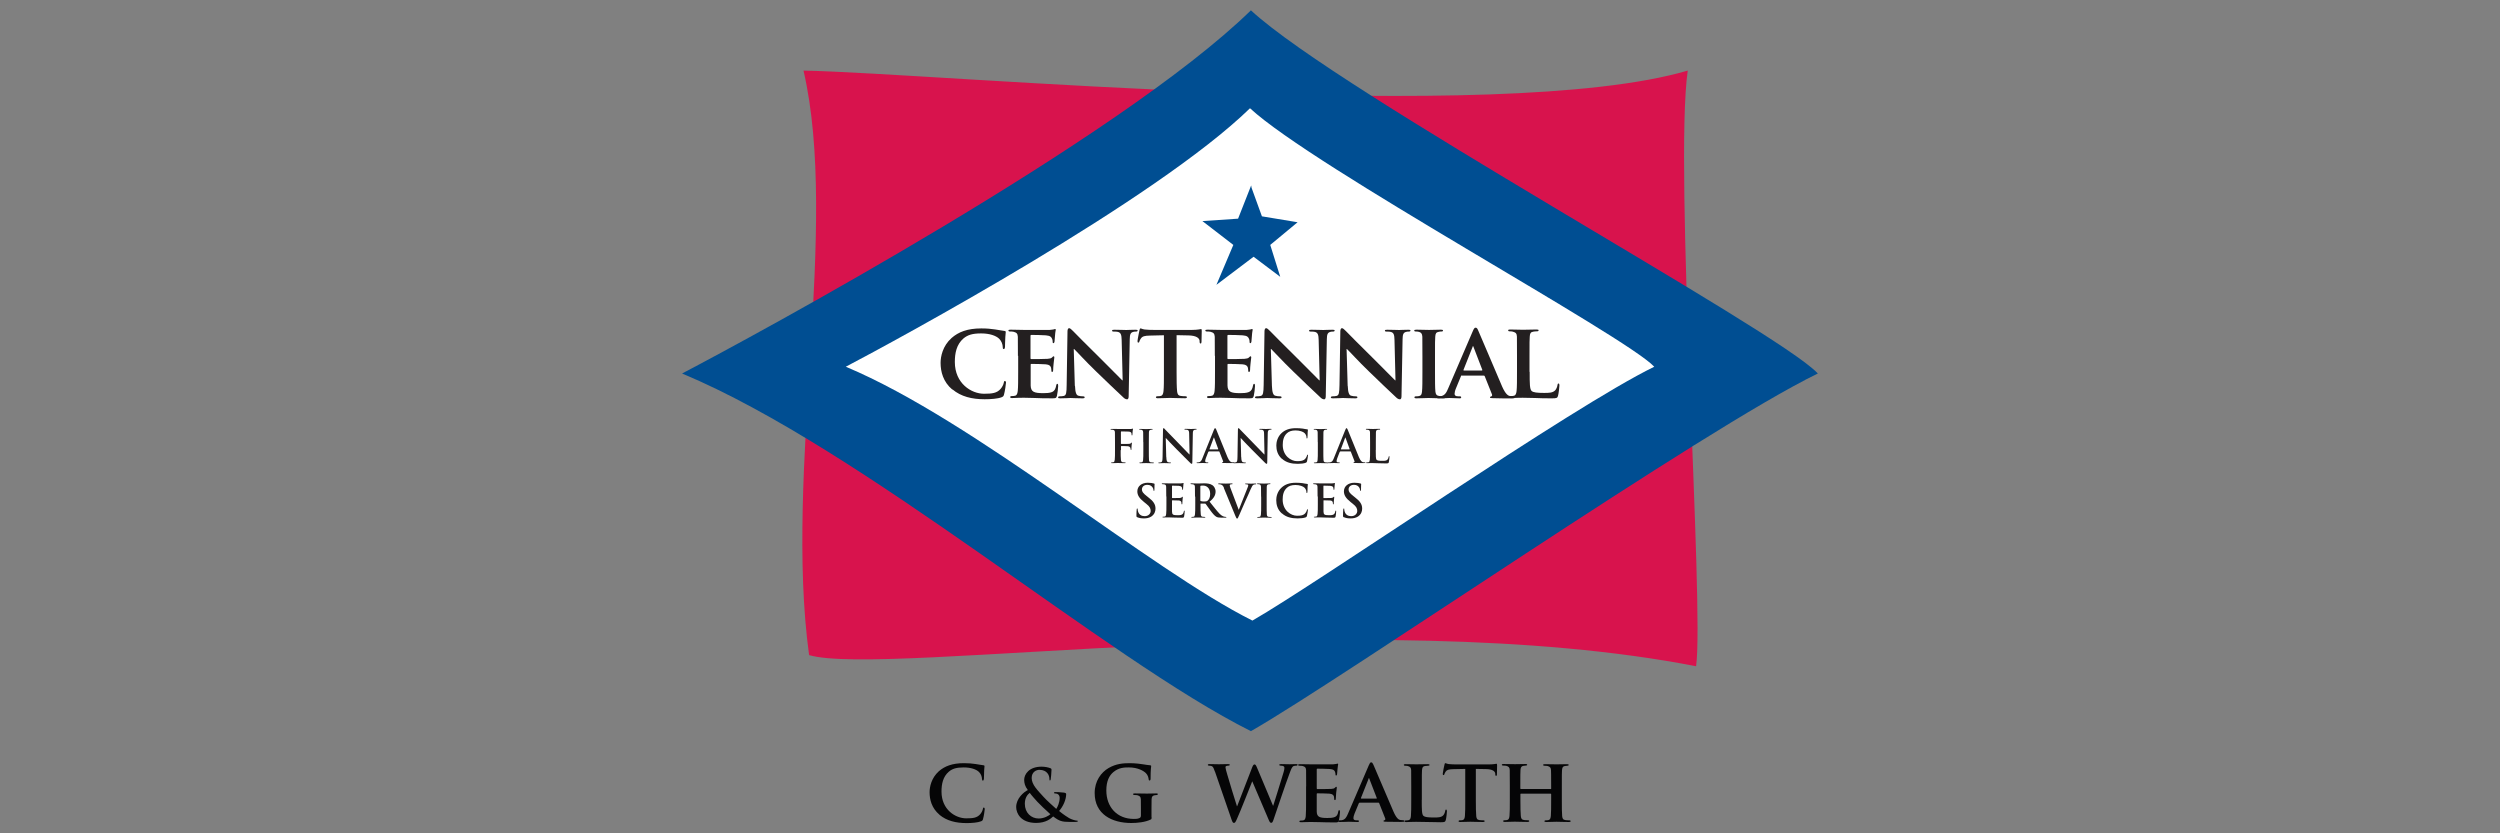
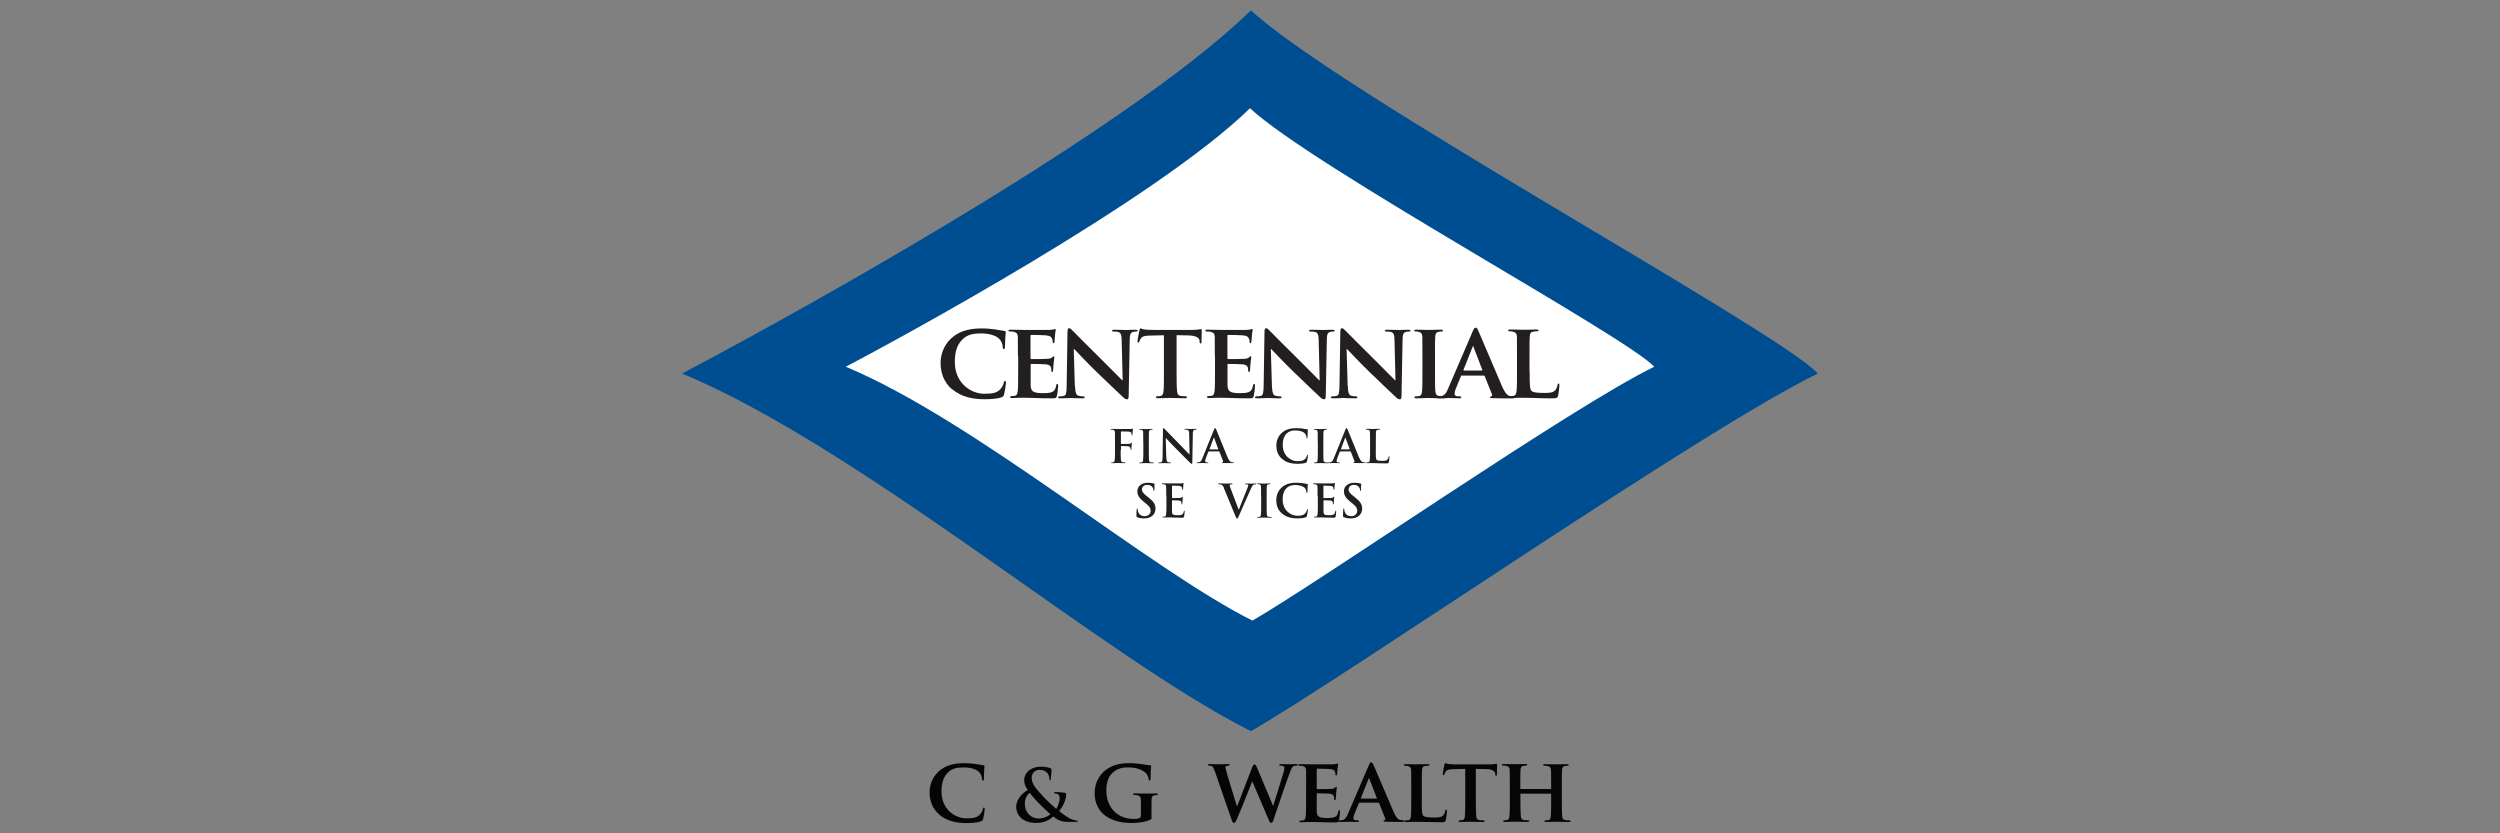
<svg xmlns="http://www.w3.org/2000/svg" id="Layer_1" viewBox="0 0 300 100">
  <rect x="0" y="0" width="300" height="100" fill="#808080" stroke="none" />
  <defs>
    <style>
      .cls-1 {
        fill: #004e92;
      }

      .cls-2 {
        fill: #231f20;
      }

      .cls-3 {
        fill: #d8134d;
      }

      .cls-4 {
        fill: #050506;
      }

      .cls-5 {
        fill: #fff;
      }
    </style>
  </defs>
-   <path class="cls-3" d="M96.43,8.47c16.37.33,83.39,6.68,106.1,0-1.67,11.69,2,64.46,1,71.48-39.18-7.64-97.42,1.34-106.44-1.34-3.01-22.05,3.67-51.43-.67-70.14Z" />
  <path class="cls-1" d="M81.85,44.82c8.32-4.36,52.42-28.13,68.26-43.58,10.7,9.9,63.28,38.43,68.03,43.58-13.87,6.74-56.94,36.58-68.03,42.92-17.43-8.72-46.47-33.81-68.26-42.92Z" />
  <path class="cls-5" d="M101.49,44.01c5.92-3.1,37.23-20.02,48.51-31.02,7.61,7.05,45.12,27.36,48.51,31.02-9.87,4.79-40.33,25.94-48.22,30.46-12.41-6.2-33.28-23.97-48.79-30.46Z" />
  <g>
    <path class="cls-2" d="M114.28,46.75c-1.11-.93-1.41-2.16-1.41-3.21,0-.74.24-2.02,1.32-2.98.82-.72,1.89-1.15,3.57-1.15.7,0,1.12.05,1.64.12.42.06.79.14,1.12.18.13.01.17.06.17.13,0,.09-.03.22-.05.6-.03.36-.03.96-.04,1.18-.01.15-.05.27-.15.27-.09,0-.12-.09-.12-.23-.01-.35-.15-.73-.43-1.01-.38-.37-1.14-.64-2.17-.64s-1.61.18-2.12.61c-.83.72-1.03,1.76-1.03,2.82,0,2.58,1.99,3.81,3.5,3.81,1,0,1.55-.08,1.99-.58.19-.22.35-.52.38-.73.03-.17.05-.22.14-.22.08,0,.13.1.13.19,0,.13-.13,1.07-.24,1.44-.05.19-.1.24-.29.32-.45.18-1.3.24-2.03.24-1.53,0-2.84-.32-3.86-1.18Z" />
    <path class="cls-2" d="M122.15,42.71c0-1.65,0-1.96-.01-2.3-.03-.37-.13-.49-.49-.59-.09-.03-.28-.04-.45-.04-.12,0-.19-.04-.19-.12s.09-.1.26-.1c.59,0,1.3.03,1.62.03.36,0,2.85.01,3.07,0,.2-.01.38-.05.47-.06.06-.01.13-.05.18-.05.06,0,.08.05.08.1,0,.08-.06.2-.09.7-.01.12-.04.59-.06.72-.01.05-.04.18-.13.18-.08,0-.09-.05-.09-.14,0-.08-.01-.27-.08-.4-.09-.19-.18-.35-.74-.4-.19-.03-1.53-.05-1.76-.05-.05,0-.08.04-.08.1v2.68c0,.06.01.12.08.12.26,0,1.71,0,1.97-.03.27-.03.43-.05.54-.17.09-.08.13-.14.18-.14s.09.05.09.12-.03.24-.09.79c-.03.22-.05.65-.05.73,0,.09-.01.24-.11.24-.08,0-.1-.04-.1-.09-.01-.12-.01-.26-.04-.4-.06-.22-.2-.38-.63-.42-.2-.03-1.48-.05-1.76-.05-.05,0-.06.05-.06.12v.87c0,.37-.01,1.29,0,1.61.03.74.37.91,1.52.91.29,0,.77-.01,1.06-.14.28-.13.41-.36.49-.81.03-.11.05-.17.13-.17.09,0,.1.14.1.26,0,.24-.09.98-.15,1.2-.08.28-.18.28-.6.28-.84,0-1.52-.01-2.07-.04-.55-.01-.97-.03-1.3-.03-.13,0-.37.01-.64.01-.27.01-.55.03-.78.03-.14,0-.22-.04-.22-.12,0-.05.04-.12.18-.12.17,0,.29-.01.4-.04.23-.05.29-.26.33-.57.05-.46.05-1.32.05-2.31v-1.92Z" />
    <path class="cls-2" d="M129,46.3c.03.84.17,1.1.38,1.18.19.06.41.08.59.08.13,0,.19.05.19.12,0,.09-.1.12-.26.12-.73,0-1.25-.04-1.46-.04-.1,0-.64.04-1.21.04-.15,0-.26-.01-.26-.12,0-.06.08-.12.18-.12.15,0,.36-.01.51-.05.29-.08.33-.37.34-1.32l.1-6.44c0-.22.08-.37.19-.37.14,0,.29.17.49.36.14.14,1.83,1.87,3.46,3.46.77.75,2.26,2.29,2.43,2.44h.05l-.12-4.83c-.01-.66-.12-.86-.38-.96-.17-.06-.43-.06-.59-.06-.14,0-.18-.05-.18-.12,0-.09.12-.1.28-.1.59,0,1.19.03,1.43.03.13,0,.55-.03,1.1-.03.15,0,.26.01.26.1,0,.06-.06.12-.19.12-.12,0-.2,0-.35.04-.31.09-.4.28-.41.89l-.13,6.85c0,.24-.09.35-.18.35-.19,0-.35-.12-.46-.23-.7-.65-2.11-1.99-3.28-3.13-1.23-1.18-2.41-2.49-2.63-2.68h-.04l.13,4.43Z" />
    <path class="cls-2" d="M139.68,40.23l-1.67.04c-.65.01-.92.09-1.09.33-.12.15-.17.29-.19.37-.03.09-.05.14-.13.14s-.1-.06-.1-.18c0-.18.22-1.23.24-1.32.03-.14.06-.2.13-.2.09,0,.2.09.49.13.33.04.75.05,1.12.05h4.56c.36,0,.6-.03.77-.05.18-.03.27-.05.31-.05.08,0,.09.06.09.23,0,.23-.03,1.03-.03,1.32-.01.12-.04.18-.1.18-.09,0-.12-.05-.13-.22v-.12c-.04-.28-.33-.61-1.34-.63l-1.42-.03v4.4c0,1,.01,1.85.06,2.33.04.31.1.51.43.56.15.03.41.04.57.04.13,0,.18.06.18.12,0,.08-.09.12-.22.12-.74,0-1.5-.04-1.81-.04-.26,0-1.02.04-1.47.04-.14,0-.22-.04-.22-.12,0-.05.04-.12.18-.12.17,0,.31-.01.4-.04.23-.05.29-.26.33-.57.05-.46.05-1.32.05-2.31v-4.4Z" />
    <path class="cls-2" d="M145.78,42.71c0-1.65,0-1.96-.01-2.3-.03-.37-.13-.49-.49-.59-.09-.03-.28-.04-.45-.04-.12,0-.19-.04-.19-.12s.09-.1.26-.1c.59,0,1.3.03,1.62.03.36,0,2.85.01,3.07,0,.2-.01.38-.05.47-.06.06-.01.13-.05.18-.05.06,0,.08.05.08.1,0,.08-.06.2-.09.7-.01.12-.04.59-.06.72-.01.05-.04.18-.13.18-.08,0-.09-.05-.09-.14,0-.08-.01-.27-.08-.4-.09-.19-.18-.35-.74-.4-.19-.03-1.53-.05-1.76-.05-.05,0-.08.04-.08.1v2.68c0,.06.01.12.08.12.26,0,1.71,0,1.97-.03.27-.03.43-.05.54-.17.09-.08.13-.14.18-.14s.09.05.09.12-.03.24-.09.79c-.03.22-.05.65-.05.73,0,.09-.01.24-.12.24-.08,0-.1-.04-.1-.09-.01-.12-.01-.26-.04-.4-.06-.22-.2-.38-.63-.42-.2-.03-1.48-.05-1.76-.05-.05,0-.06.05-.06.12v.87c0,.37-.01,1.29,0,1.61.03.74.37.91,1.52.91.29,0,.77-.01,1.06-.14.28-.13.41-.36.49-.81.03-.11.05-.17.13-.17.09,0,.1.14.1.26,0,.24-.09.98-.15,1.2-.08.28-.18.28-.6.28-.84,0-1.52-.01-2.07-.04-.55-.01-.97-.03-1.3-.03-.13,0-.37.01-.64.01-.27.01-.55.03-.78.03-.14,0-.22-.04-.22-.12,0-.05.04-.12.18-.12.17,0,.29-.01.4-.04.23-.05.29-.26.33-.57.05-.46.05-1.32.05-2.31v-1.92Z" />
    <path class="cls-2" d="M152.63,46.3c.03.84.17,1.1.38,1.18.19.06.41.08.59.08.13,0,.19.05.19.12,0,.09-.1.12-.26.12-.73,0-1.25-.04-1.46-.04-.1,0-.64.04-1.21.04-.15,0-.26-.01-.26-.12,0-.06.08-.12.18-.12.15,0,.36-.01.51-.05.29-.08.33-.37.35-1.32l.1-6.44c0-.22.08-.37.19-.37.14,0,.29.17.49.36.14.14,1.83,1.87,3.46,3.46.77.75,2.26,2.29,2.43,2.44h.05l-.12-4.83c-.01-.66-.12-.86-.38-.96-.17-.06-.44-.06-.59-.06-.14,0-.18-.05-.18-.12,0-.09.12-.1.28-.1.59,0,1.19.03,1.43.03.13,0,.55-.03,1.1-.03.15,0,.26.01.26.1,0,.06-.06.12-.19.12-.12,0-.2,0-.34.04-.31.09-.4.28-.41.89l-.13,6.85c0,.24-.09.35-.18.35-.19,0-.35-.12-.46-.23-.7-.65-2.11-1.99-3.28-3.13-1.23-1.18-2.42-2.49-2.63-2.68h-.04l.13,4.43Z" />
    <path class="cls-2" d="M161.73,46.3c.03.84.17,1.1.38,1.18.19.06.41.08.59.08.13,0,.19.05.19.12,0,.09-.1.12-.26.12-.73,0-1.25-.04-1.46-.04-.1,0-.64.04-1.21.04-.15,0-.26-.01-.26-.12,0-.06.08-.12.18-.12.15,0,.36-.01.51-.05.29-.08.33-.37.35-1.32l.1-6.44c0-.22.08-.37.19-.37.14,0,.29.17.49.36.14.14,1.83,1.87,3.46,3.46.77.75,2.26,2.29,2.43,2.44h.05l-.12-4.83c-.01-.66-.11-.86-.38-.96-.17-.06-.43-.06-.59-.06-.14,0-.18-.05-.18-.12,0-.09.12-.1.28-.1.59,0,1.19.03,1.43.03.13,0,.55-.03,1.1-.03.15,0,.26.01.26.1,0,.06-.06.12-.19.12-.12,0-.2,0-.35.04-.31.09-.4.28-.41.89l-.13,6.85c0,.24-.09.35-.18.35-.19,0-.35-.12-.46-.23-.7-.65-2.11-1.99-3.28-3.13-1.23-1.18-2.41-2.49-2.63-2.68h-.04l.13,4.43Z" />
    <path class="cls-2" d="M170.69,42.71c0-1.65,0-1.96-.01-2.3-.02-.37-.14-.5-.38-.58-.13-.04-.27-.05-.41-.05-.12,0-.18-.03-.18-.13,0-.06.09-.09.27-.09.42,0,1.19.03,1.51.03.28,0,1.01-.03,1.44-.03.14,0,.23.03.23.09,0,.1-.06.13-.18.13s-.21.01-.33.04c-.31.05-.4.2-.42.59-.03.35-.03.65-.03,2.3v1.92c0,1.05,0,1.92.05,2.38.04.29.12.46.45.51.15.03.41.04.57.04.13,0,.18.06.18.12,0,.08-.09.12-.22.12-.74,0-1.51-.04-1.81-.04-.26,0-1.02.04-1.47.04-.14,0-.22-.04-.22-.12,0-.05.04-.12.18-.12.17,0,.29-.01.4-.04.23-.05.29-.2.33-.52.05-.45.05-1.32.05-2.36v-1.92Z" />
    <path class="cls-2" d="M175.42,45.05c-.06,0-.08.01-.1.08l-.6,1.46c-.12.27-.17.54-.17.66,0,.19.1.31.45.31h.17c.14,0,.17.05.17.12,0,.09-.06.12-.18.12-.37,0-.89-.04-1.25-.04-.11,0-.72.04-1.3.04-.14,0-.21-.03-.21-.12,0-.06.04-.12.13-.12.1,0,.23-.01.33-.01.51-.08.7-.41.93-.96l2.94-6.84c.13-.31.22-.43.33-.43.17,0,.22.1.33.35.27.6,2.15,5.05,2.86,6.7.43.98.75,1.12.96,1.16.17.03.29.04.42.04.1,0,.15.04.15.12,0,.09-.06.12-.49.12-.4,0-1.21,0-2.16-.03-.21-.01-.33-.01-.33-.09,0-.06.03-.1.14-.12.08-.01.15-.12.1-.24l-.87-2.18c-.03-.06-.06-.08-.12-.08h-2.65ZM177.83,44.45c.05,0,.06-.03.05-.06l-1.06-2.76s-.03-.1-.05-.1c-.04,0-.05.06-.06.1l-1.09,2.75c-.02.05,0,.08.04.08h2.17Z" />
    <path class="cls-2" d="M183.56,44.63c0,1.39,0,2.08.24,2.29.19.17.63.23,1.5.23.6,0,1.03-.01,1.32-.31.14-.14.26-.45.28-.65.01-.1.04-.17.13-.17.08,0,.1.12.1.24s-.08.93-.17,1.25c-.08.24-.13.29-.72.29-.81,0-1.46-.01-2.02-.04-.56-.01-1.04-.03-1.5-.03-.13,0-.37.01-.64.01-.27.01-.55.03-.78.03-.14,0-.22-.04-.22-.12,0-.05.04-.12.18-.12.17,0,.29-.01.4-.04.23-.05.29-.26.33-.57.05-.46.05-1.32.05-2.31v-1.92c0-1.65,0-1.96-.01-2.3-.02-.37-.13-.49-.49-.59-.09-.03-.23-.04-.37-.04-.13,0-.19-.04-.19-.12s.08-.1.24-.1c.52,0,1.24.03,1.55.03.27,0,1.19-.03,1.62-.03.17,0,.24.03.24.1s-.06.12-.2.12c-.13,0-.31.01-.44.04-.31.05-.4.2-.42.59-.03.35-.03.65-.03,2.3v1.92Z" />
  </g>
-   <polyline class="cls-1" points="150.19 22.54 151.43 25.96 155.71 26.67 152.43 29.39 153.63 33.22 150.43 30.81 145.97 34.18 148 29.39 144.29 26.53 148.57 26.24 150.14 22.25" />
  <g>
    <path class="cls-2" d="M134.48,54.01c0,.52,0,.93.03,1.16.02.16.05.28.21.3.08.01.2.02.27.02.07,0,.09.02.09.04,0,.04-.04.05-.12.05-.34,0-.69-.02-.83-.02s-.49.02-.69.02c-.08,0-.11-.01-.11-.05,0-.03.02-.04.08-.04.08,0,.15-.01.2-.02.11-.02.14-.14.16-.3.03-.23.03-.64.03-1.16v-.96c0-.83,0-.98-.01-1.16-.01-.19-.05-.27-.23-.31-.04-.01-.14-.02-.21-.02-.05,0-.09-.01-.09-.04,0-.04.04-.05.13-.05.14,0,.3,0,.44,0,.14,0,.27.01.34.01.21,0,1.32,0,1.44,0,.1,0,.17,0,.22-.02.03-.01.06-.03.09-.03.02,0,.04.02.04.05,0,.04-.03.1-.04.25,0,.05-.02.38-.03.44,0,.04-.02.08-.05.08s-.05-.03-.05-.09c0-.04,0-.13-.03-.21-.04-.08-.15-.16-.36-.16l-.84-.02s-.05.02-.05.08v1.37s0,.05.04.05h.7c.09,0,.17,0,.25-.01.1,0,.18-.03.23-.1.03-.03.04-.05.07-.05.02,0,.03.02.03.05s-.03.17-.04.34c-.01.11-.02.36-.02.4,0,.05,0,.1-.05.1-.03,0-.04-.04-.04-.08s-.01-.1-.03-.17c-.03-.08-.11-.17-.28-.2-.14-.02-.72-.02-.81-.02-.03,0-.04.01-.04.05v.44Z" />
    <path class="cls-2" d="M137.19,53.05c0-.83,0-.98-.01-1.16-.01-.19-.07-.28-.19-.31-.06-.02-.13-.02-.2-.02-.05,0-.09-.01-.09-.05,0-.03.04-.04.13-.04.21,0,.55.02.71.02.14,0,.46-.02.67-.02.07,0,.11.01.11.04,0,.04-.03.05-.09.05s-.1,0-.16.02c-.15.03-.19.12-.2.31-.01.17-.01.33-.01,1.16v.96c0,.53,0,.96.02,1.2.02.15.05.25.22.27.08.01.2.02.28.02.06,0,.09.02.09.04,0,.04-.04.05-.1.05-.36,0-.7-.02-.85-.02-.13,0-.47.02-.69.02-.07,0-.11-.02-.11-.05,0-.03.02-.04.09-.04.08,0,.15-.01.2-.02.11-.02.14-.11.16-.27.03-.23.03-.66.03-1.19v-.96Z" />
    <path class="cls-2" d="M139.96,54.85c.01.43.08.57.19.61.09.03.2.04.28.04.06,0,.09.01.09.04,0,.04-.05.05-.13.05-.35,0-.57-.02-.68-.02-.05,0-.31.02-.59.02-.07,0-.12,0-.12-.05,0-.03.03-.04.09-.04.07,0,.17,0,.25-.03.14-.04.16-.2.17-.68l.05-3.22c0-.11.02-.19.07-.19.06,0,.11.07.2.17.07.07.9.94,1.69,1.74.37.37,1.11,1.16,1.2,1.24h.03l-.05-2.45c0-.33-.05-.44-.19-.49-.08-.03-.21-.03-.29-.03-.07,0-.09-.02-.09-.05,0-.04.06-.05.14-.05.28,0,.55.02.66.02.06,0,.27-.02.54-.02.07,0,.13,0,.13.05,0,.03-.03.05-.1.05-.05,0-.1,0-.16.02-.15.04-.2.16-.2.46l-.06,3.45c0,.12-.02.17-.07.17-.06,0-.13-.06-.19-.12-.34-.33-1.04-1.04-1.61-1.61-.6-.59-1.2-1.26-1.3-1.36h-.02l.06,2.28Z" />
    <path class="cls-2" d="M145.04,54.2s-.04.01-.05.04l-.29.75c-.05.14-.08.27-.08.33,0,.1.05.17.22.17h.08c.07,0,.08.01.08.04,0,.04-.03.05-.09.05-.17,0-.41-.02-.58-.02-.06,0-.36.02-.64.02-.07,0-.1-.01-.1-.05,0-.03.02-.04.07-.04.05,0,.13,0,.17-.01.25-.03.36-.22.46-.49l1.37-3.39c.07-.16.1-.22.15-.22.05,0,.08.05.14.17.13.3,1,2.48,1.35,3.31.21.49.37.57.48.6.08.02.16.02.23.02.04,0,.07,0,.07.04,0,.04-.05.05-.25.05s-.6,0-1.03-.01c-.1,0-.16,0-.16-.04,0-.03.02-.04.08-.05.04-.01.08-.06.05-.13l-.44-1.13s-.03-.04-.05-.04h-1.22ZM146.16,53.92s.03-.02.03-.03l-.49-1.34s-.01-.05-.03-.05-.03.03-.03.05l-.5,1.34s0,.04.02.04h1Z" />
-     <path class="cls-2" d="M148.95,54.85c.01.43.08.57.19.61.09.03.2.04.28.04.06,0,.09.01.09.04,0,.04-.05.05-.13.05-.35,0-.57-.02-.68-.02-.05,0-.31.02-.59.02-.07,0-.12,0-.12-.05,0-.03.03-.04.09-.04.07,0,.17,0,.25-.03.14-.04.16-.2.17-.68l.05-3.22c0-.11.02-.19.07-.19.06,0,.11.07.2.17.07.07.9.94,1.69,1.74.37.37,1.11,1.16,1.2,1.24h.03l-.05-2.45c0-.33-.05-.44-.19-.49-.08-.03-.21-.03-.29-.03-.07,0-.09-.02-.09-.05,0-.04.06-.05.14-.05.28,0,.55.02.66.02.06,0,.27-.02.54-.02.07,0,.13,0,.13.05,0,.03-.03.05-.1.05-.05,0-.1,0-.16.02-.15.04-.2.16-.2.46l-.06,3.45c0,.12-.02.17-.07.17-.06,0-.13-.06-.19-.12-.34-.33-1.04-1.04-1.61-1.61-.6-.59-1.2-1.26-1.3-1.36h-.02l.06,2.28Z" />
    <path class="cls-2" d="M153.84,55.07c-.54-.47-.68-1.08-.68-1.61,0-.37.11-1.02.64-1.5.39-.36.91-.58,1.73-.58.34,0,.54.02.79.05.21.03.38.08.55.09.06,0,.08.03.08.07,0,.04-.02.11-.03.3-.01.18,0,.48-.02.59,0,.08-.02.13-.07.13-.04,0-.05-.04-.05-.12,0-.17-.08-.36-.21-.5-.18-.19-.61-.34-1.11-.34-.47,0-.79.12-1.03.34-.4.37-.5.88-.5,1.41,0,1.3.99,1.94,1.72,1.94.49,0,.78-.05,1-.31.09-.1.16-.26.19-.36.02-.09.03-.11.07-.11.04,0,.05.04.05.08,0,.07-.07.54-.12.73-.03.09-.05.12-.14.16-.22.09-.63.13-.98.13-.75,0-1.38-.16-1.87-.6Z" />
    <path class="cls-2" d="M158.13,53.05c0-.83,0-.98-.01-1.16-.01-.19-.07-.28-.19-.31-.06-.02-.13-.02-.2-.02-.05,0-.09-.01-.09-.05,0-.03.04-.04.13-.04.21,0,.55.02.71.02.14,0,.46-.02.67-.02.07,0,.11.01.11.04,0,.04-.03.05-.09.05s-.1,0-.16.02c-.15.03-.19.12-.2.31-.01.17-.01.33-.01,1.16v.96c0,.53,0,.96.02,1.2.02.15.05.25.22.27.08.01.2.02.28.02.06,0,.09.02.09.04,0,.04-.04.05-.1.05-.36,0-.7-.02-.85-.02-.13,0-.47.02-.69.02-.07,0-.11-.02-.11-.05,0-.03.02-.04.09-.04.08,0,.15-.01.2-.02.11-.02.14-.11.16-.27.03-.23.03-.66.03-1.19v-.96Z" />
    <path class="cls-2" d="M160.81,54.2s-.04.01-.05.04l-.29.75c-.05.14-.08.27-.08.33,0,.1.05.17.22.17h.08c.07,0,.08.01.08.04,0,.04-.03.05-.09.05-.17,0-.41-.02-.58-.02-.06,0-.36.02-.64.02-.07,0-.1-.01-.1-.05,0-.03.02-.04.07-.04.05,0,.13,0,.17-.01.25-.03.35-.22.46-.49l1.37-3.39c.07-.16.1-.22.15-.22.05,0,.08.05.14.17.13.3,1,2.48,1.35,3.31.21.49.37.57.48.6.08.02.16.02.23.02.04,0,.07,0,.07.04,0,.04-.05.05-.25.05s-.6,0-1.03-.01c-.1,0-.16,0-.16-.04,0-.03.02-.04.08-.05.04-.01.08-.06.05-.13l-.44-1.13s-.03-.04-.05-.04h-1.22ZM161.93,53.92s.03-.02.03-.03l-.49-1.34s-.01-.05-.03-.05-.03.03-.03.05l-.5,1.34s0,.04.02.04h1.01Z" />
    <path class="cls-2" d="M165.09,54.01c0,.7,0,1.08.11,1.17.09.08.23.12.66.12.29,0,.5,0,.64-.15.07-.07.13-.22.14-.33,0-.05.02-.08.06-.08.04,0,.04.03.04.09,0,.06-.04.47-.08.63-.03.12-.06.15-.34.15-.39,0-.68-.01-.92-.02-.25-.01-.44-.02-.67-.02-.06,0-.18,0-.31,0-.13,0-.27.01-.38.01-.07,0-.11-.02-.11-.05,0-.03.02-.04.09-.04.08,0,.15-.01.2-.02.11-.02.14-.14.16-.3.03-.23.03-.66.03-1.16v-.96c0-.83,0-.98-.01-1.16-.01-.19-.05-.27-.23-.31-.04-.01-.11-.02-.18-.02-.06,0-.09-.01-.09-.05s.04-.05.12-.05c.26,0,.6.02.75.02.13,0,.53-.02.74-.02.08,0,.11.01.11.05s-.03.05-.1.05c-.06,0-.15,0-.21.02-.15.03-.19.12-.2.31-.01.17-.01.33-.01,1.16v.96Z" />
    <path class="cls-2" d="M136.47,62.07c-.09-.04-.1-.07-.1-.19,0-.3.02-.63.03-.72,0-.08.02-.14.07-.14.05,0,.05.05.05.09,0,.07.02.19.05.28.12.4.44.55.78.55.49,0,.73-.33.73-.62,0-.27-.08-.52-.54-.87l-.25-.2c-.6-.47-.81-.85-.81-1.29,0-.6.5-1.03,1.26-1.03.35,0,.58.05.73.09.05.01.08.03.08.07,0,.07-.02.23-.02.66,0,.12-.02.16-.06.16-.04,0-.05-.03-.05-.1,0-.05-.03-.22-.14-.36-.08-.1-.24-.27-.6-.27-.4,0-.65.23-.65.56,0,.25.13.44.58.79l.15.12c.66.5.9.87.9,1.39,0,.32-.12.69-.51.95-.27.17-.58.22-.87.22-.32,0-.56-.04-.8-.14Z" />
    <path class="cls-2" d="M139.95,59.59c0-.83,0-.98-.01-1.16-.01-.19-.05-.27-.23-.31-.04-.01-.14-.02-.21-.02-.06,0-.09-.01-.09-.05s.04-.05.12-.05c.15,0,.31,0,.44,0,.14,0,.27.01.34.01.17,0,1.26,0,1.37,0,.1-.01.19-.02.23-.03.03,0,.06-.02.09-.02s.03.02.03.05c0,.04-.03.1-.04.35,0,.05-.02.29-.03.36,0,.03-.02.06-.05.06s-.05-.03-.05-.08c0-.04,0-.13-.03-.2-.04-.1-.09-.16-.37-.2-.09-.01-.67-.02-.78-.02-.03,0-.04.02-.04.05v1.38s0,.06.04.06c.12,0,.75,0,.87-.01.13-.01.21-.03.26-.08.04-.04.06-.07.09-.07.02,0,.04.01.04.04s-.02.12-.04.4c0,.11-.02.33-.02.37,0,.04,0,.1-.05.1-.04,0-.05-.02-.05-.05,0-.05,0-.13-.02-.2-.03-.11-.1-.19-.31-.21-.1-.01-.64-.02-.78-.02-.03,0-.03.02-.03.05v.43c0,.19,0,.69,0,.85.01.38.1.46.66.46.14,0,.37,0,.51-.07.14-.07.21-.18.25-.4.01-.06.02-.08.06-.08.04,0,.04.04.04.1,0,.13-.04.5-.07.61-.04.14-.09.14-.29.14-.41,0-.71-.01-.94-.02-.23-.01-.4-.02-.57-.02-.06,0-.18,0-.31,0-.13,0-.27.01-.38.01-.07,0-.11-.02-.11-.05,0-.03.02-.04.09-.04.08,0,.15-.01.2-.02.11-.02.14-.14.16-.3.03-.23.03-.66.03-1.16v-.96Z" />
-     <path class="cls-2" d="M143.4,59.59c0-.83,0-.98-.01-1.16-.01-.19-.05-.27-.23-.31-.04-.01-.14-.02-.21-.02-.06,0-.09-.01-.09-.05s.04-.05.12-.05c.29,0,.63.02.75.02.19,0,.6-.02.77-.02.34,0,.71.03,1,.23.15.1.37.38.37.75,0,.4-.17.78-.72,1.22.49.61.86,1.1,1.19,1.44.31.32.53.35.61.37.06.01.11.02.15.02s.07.02.07.04c0,.04-.04.05-.1.05h-.52c-.31,0-.44-.03-.58-.1-.23-.13-.44-.38-.75-.8-.22-.3-.47-.67-.54-.75-.03-.03-.06-.04-.1-.04h-.48s-.04,0-.04.03v.08c0,.51,0,.94.03,1.17.02.16.05.28.21.3.08.01.2.02.27.02.04,0,.07.02.07.04,0,.04-.04.05-.11.05-.32,0-.72-.02-.8-.02-.1,0-.45.02-.67.02-.07,0-.11-.02-.11-.05,0-.03.02-.04.09-.04.08,0,.15-.01.2-.02.11-.02.14-.14.16-.3.03-.23.03-.66.03-1.16v-.96ZM144.04,60.03c0,.06.01.08.05.1.11.04.28.05.42.05.22,0,.29-.02.39-.09.16-.12.32-.37.32-.82,0-.78-.51-1-.84-1-.14,0-.23,0-.29.02-.04.01-.05.03-.05.08v1.66Z" />
    <path class="cls-2" d="M146.88,58.55c-.13-.3-.22-.36-.42-.42-.08-.02-.17-.02-.21-.02-.05,0-.07-.02-.07-.05,0-.04.06-.05.14-.05.29,0,.6.02.79.02.14,0,.4-.02.67-.02.07,0,.13.01.13.05s-.03.05-.08.05c-.09,0-.17,0-.21.04-.04.03-.05.07-.05.11,0,.07.05.22.13.42l.94,2.48h.02c.23-.6.94-2.36,1.08-2.72.03-.07.05-.15.05-.2,0-.04-.02-.09-.07-.1-.07-.02-.15-.03-.22-.03-.05,0-.09,0-.09-.04,0-.04.05-.05.15-.05.27,0,.5.02.57.02.09,0,.35-.02.51-.02.07,0,.11.01.11.05s-.03.05-.09.05-.17,0-.27.07c-.07.05-.15.14-.3.49-.21.51-.36.81-.66,1.48-.35.8-.61,1.39-.73,1.67-.14.32-.17.4-.25.4-.07,0-.1-.08-.21-.33l-1.38-3.34Z" />
    <path class="cls-2" d="M151.33,59.59c0-.83,0-.98-.01-1.16-.01-.19-.07-.28-.19-.31-.06-.02-.13-.02-.2-.02-.05,0-.09-.01-.09-.05,0-.03.04-.04.13-.04.21,0,.55.02.71.02.14,0,.46-.02.67-.02.07,0,.11.01.11.04,0,.04-.03.05-.09.05s-.1,0-.16.02c-.15.03-.19.12-.2.31-.01.17-.01.33-.01,1.16v.96c0,.53,0,.96.02,1.2.02.15.05.25.22.27.08.01.2.02.28.02.06,0,.09.02.09.04,0,.04-.04.05-.1.05-.36,0-.7-.02-.85-.02-.13,0-.47.02-.69.02-.07,0-.11-.02-.11-.05,0-.03.02-.04.09-.04.08,0,.15-.01.2-.02.11-.02.14-.12.16-.27.03-.23.03-.66.03-1.19v-.96Z" />
    <path class="cls-2" d="M153.83,61.62c-.54-.47-.68-1.08-.68-1.61,0-.37.11-1.02.64-1.5.39-.36.91-.58,1.73-.58.34,0,.54.02.79.05.21.03.38.08.55.09.06,0,.08.03.08.07,0,.04-.02.11-.03.3-.01.18,0,.48-.02.59,0,.08-.02.13-.07.13-.04,0-.05-.04-.05-.12,0-.17-.08-.36-.21-.5-.18-.19-.61-.34-1.11-.34-.48,0-.79.12-1.03.34-.4.37-.5.88-.5,1.41,0,1.3.99,1.94,1.72,1.94.49,0,.78-.05,1-.31.09-.1.16-.26.19-.36.02-.09.03-.11.07-.11.04,0,.05.04.05.08,0,.07-.07.54-.12.73-.03.09-.05.12-.14.16-.22.09-.63.13-.98.13-.75,0-1.38-.16-1.87-.6Z" />
    <path class="cls-2" d="M158.11,59.59c0-.83,0-.98-.01-1.16-.01-.19-.05-.27-.23-.31-.04-.01-.14-.02-.21-.02-.06,0-.09-.01-.09-.05s.04-.05.12-.05c.15,0,.31,0,.44,0,.14,0,.27.01.34.01.17,0,1.26,0,1.37,0,.1-.01.19-.02.23-.03.03,0,.06-.02.09-.02s.03.02.03.05c0,.04-.03.1-.04.35,0,.05-.02.29-.03.36,0,.03-.02.06-.05.06s-.05-.03-.05-.08c0-.04,0-.13-.03-.2-.04-.1-.09-.16-.37-.2-.09-.01-.67-.02-.77-.02-.03,0-.04.02-.04.05v1.38s0,.06.04.06c.12,0,.75,0,.87-.01.13-.01.21-.03.26-.08.04-.04.06-.07.09-.07.02,0,.04.01.04.04s-.02.12-.04.4c0,.11-.02.33-.02.37,0,.04,0,.1-.05.1-.04,0-.05-.02-.05-.05,0-.05,0-.13-.02-.2-.03-.11-.1-.19-.31-.21-.1-.01-.64-.02-.77-.02-.03,0-.03.02-.03.05v.43c0,.19,0,.69,0,.85.01.38.1.46.66.46.14,0,.37,0,.51-.07.14-.07.21-.18.25-.4.01-.06.02-.08.06-.08.04,0,.04.04.04.1,0,.13-.04.5-.07.61-.04.14-.09.14-.3.14-.41,0-.71-.01-.94-.02-.23-.01-.4-.02-.57-.02-.06,0-.18,0-.31,0-.13,0-.27.01-.38.01-.07,0-.11-.02-.11-.05,0-.03.02-.04.09-.04.08,0,.15-.01.2-.02.11-.02.14-.14.16-.3.03-.23.03-.66.03-1.16v-.96Z" />
    <path class="cls-2" d="M161.26,62.07c-.09-.04-.1-.07-.1-.19,0-.3.02-.63.03-.72,0-.08.02-.14.07-.14.05,0,.05.05.05.09,0,.07.02.19.05.28.12.4.44.55.78.55.49,0,.73-.33.73-.62,0-.27-.08-.52-.54-.87l-.25-.2c-.6-.47-.81-.85-.81-1.29,0-.6.5-1.03,1.26-1.03.35,0,.58.05.73.09.05.01.08.03.08.07,0,.07-.02.23-.02.66,0,.12-.02.16-.06.16-.04,0-.05-.03-.05-.1,0-.05-.03-.22-.14-.36-.08-.1-.24-.27-.59-.27-.4,0-.65.23-.65.56,0,.25.13.44.58.79l.15.12c.66.5.9.87.9,1.39,0,.32-.12.69-.51.95-.27.17-.58.22-.87.22-.32,0-.56-.04-.8-.14Z" />
  </g>
  <g>
    <path class="cls-4" d="M112.74,97.77c-.94-.79-1.19-1.82-1.19-2.71,0-.63.21-1.7,1.11-2.51.69-.6,1.6-.97,3.01-.97.59,0,.95.04,1.38.1.36.05.67.12.95.15.11.01.14.05.14.11,0,.08-.02.18-.04.51-.02.3-.02.81-.03.99-.01.13-.04.23-.13.23-.08,0-.1-.08-.1-.19-.01-.29-.13-.62-.37-.85-.32-.31-.96-.54-1.83-.54s-1.36.15-1.79.52c-.7.6-.87,1.49-.87,2.38,0,2.18,1.68,3.21,2.96,3.21.84,0,1.3-.06,1.68-.49.16-.18.29-.44.32-.62.02-.14.04-.18.12-.18.06,0,.11.09.11.16,0,.11-.11.91-.21,1.22-.04.16-.09.21-.25.27-.38.15-1.1.21-1.71.21-1.29,0-2.39-.27-3.26-.99Z" />
    <path class="cls-4" d="M123.34,94.81c-.36-.48-.43-.84-.44-1.22,0-.68.59-1.59,2.09-1.59.42,0,.81.09,1.04.18.15.05.15.12.15.22,0,.28-.07.97-.09,1.1-.02.13-.05.15-.1.15s-.06-.03-.06-.16c0-.22-.06-.5-.25-.72-.17-.21-.47-.39-.96-.39-.36,0-.92.25-.92.98,0,.81.74,1.5,1.43,2.27.29.34,1.35,1.29,1.52,1.44.17-.24.41-.8.41-1.33,0-.13-.04-.28-.16-.4-.11-.1-.29-.13-.42-.13-.05,0-.1-.02-.1-.07,0-.07.07-.09.14-.09.21,0,.55,0,1.03.06.16.02.29.07.29.17,0,.66-.35,1.47-.85,2.04.58.47.97.71,1.2.85.28.16.75.3.92.3.08,0,.12,0,.12.08,0,.05-.07.08-.26.08h-.66c-.98,0-1.29-.09-2.03-.66-.28.26-.86.78-2.04.78-1.85,0-2.4-1.16-2.4-1.91,0-1.01.89-1.79,1.41-2.04ZM126.04,97.7c-.5-.43-1.33-1.24-1.55-1.48-.22-.24-.78-.86-.92-1.08-.29.22-.59.62-.59,1.31,0,1.08.76,1.77,1.66,1.77.66,0,1.23-.34,1.41-.52Z" />
    <path class="cls-4" d="M138.19,98.03c0,.25,0,.26-.12.32-.64.31-1.57.41-2.32.41-2.33,0-4.39-1.06-4.39-3.59,0-1.47.79-2.49,1.66-3,.91-.53,1.76-.59,2.56-.59.66,0,1.49.11,1.68.15.19.03.53.09.75.1.11.01.13.04.13.11,0,.11-.07.36-.07,1.51,0,.14-.05.21-.13.21-.06,0-.09-.04-.1-.12-.02-.21-.08-.5-.32-.75-.28-.29-.99-.7-2.06-.7-.52,0-1.18.01-1.83.54-.53.43-.87,1.11-.87,2.23,0,1.97,1.27,3.41,3.3,3.41.25,0,.44,0,.67-.1.14-.06.18-.16.18-.32v-.84c0-.45,0-.8-.01-1.08-.01-.31-.11-.41-.41-.5-.08-.02-.24-.03-.37-.03-.09,0-.15-.04-.15-.1,0-.08.08-.09.21-.09.5,0,1.18.02,1.46.02.3,0,.8-.02,1.11-.02.13,0,.19.01.19.09,0,.05-.05.1-.12.1-.08,0-.15.01-.26.03-.26.04-.36.17-.37.5-.01.28-.01.65-.01,1.1v1.01Z" />
    <path class="cls-4" d="M145.79,92.6c-.12-.33-.19-.55-.33-.64-.1-.06-.28-.08-.37-.08-.1,0-.15-.03-.15-.1s.08-.09.22-.09c.49,0,1.01.02,1.1.02s.55-.02,1.1-.02c.14,0,.21.02.21.09s-.08.1-.17.1c-.08,0-.16.01-.24.04-.09.03-.1.09-.1.18,0,.12.09.42.21.84.16.6,1.02,3.37,1.16,3.8h.03l1.81-4.68c.1-.26.19-.33.28-.33.11,0,.19.14.31.43l1.9,4.52h.03c.18-.53.91-2.94,1.24-4.01.07-.22.1-.4.1-.53,0-.15-.09-.26-.46-.26-.09,0-.16-.04-.16-.1,0-.06.08-.09.23-.09.5,0,.93.02,1.01.02.06,0,.47-.02.79-.02.11,0,.17.02.17.08,0,.06-.04.11-.13.11-.1,0-.23.01-.33.04-.23.09-.33.43-.53.96-.44,1.15-1.41,4.07-1.88,5.43-.11.32-.16.43-.3.43-.13,0-.19-.11-.33-.44l-1.93-4.52h-.02c-.16.39-1.43,3.63-1.82,4.48-.17.38-.23.49-.37.49-.12,0-.17-.1-.26-.33l-2.01-5.82Z" />
    <path class="cls-4" d="M156.74,94.36c0-1.39,0-1.65-.01-1.94-.02-.31-.11-.41-.41-.5-.08-.02-.24-.03-.38-.03-.1,0-.16-.03-.16-.1s.08-.09.22-.09c.5,0,1.1.02,1.37.02.3,0,2.4.01,2.59,0,.17-.01.32-.04.4-.05.05-.01.11-.04.15-.04.05,0,.07.04.07.09,0,.06-.05.17-.08.59-.01.1-.03.5-.05.6-.01.04-.03.15-.11.15-.06,0-.08-.04-.08-.12,0-.06-.01-.23-.06-.33-.08-.16-.15-.29-.63-.33-.16-.02-1.29-.04-1.49-.04-.04,0-.07.03-.07.09v2.26c0,.05.01.1.07.1.22,0,1.44,0,1.66-.02.23-.02.37-.04.45-.14.08-.06.11-.12.15-.12s.08.04.08.1-.02.21-.08.67c-.02.18-.04.55-.04.62,0,.08-.01.21-.1.21-.06,0-.09-.03-.09-.08-.01-.1-.01-.22-.03-.33-.05-.18-.17-.32-.53-.36-.17-.02-1.25-.04-1.49-.04-.04,0-.05.04-.05.1v.73c0,.31-.01,1.09,0,1.36.02.63.31.77,1.28.77.25,0,.65-.01.9-.12.24-.11.35-.3.41-.68.02-.1.04-.14.11-.14.08,0,.09.12.09.22,0,.21-.08.83-.13,1.01-.06.24-.15.24-.51.24-.71,0-1.28-.01-1.75-.03-.46-.01-.82-.02-1.1-.02-.11,0-.31.01-.54.01-.23.01-.46.02-.66.02-.12,0-.18-.03-.18-.1,0-.04.03-.1.15-.1.14,0,.25-.01.33-.03.19-.04.25-.22.28-.49.04-.39.04-1.11.04-1.95v-1.62Z" />
    <path class="cls-4" d="M163.15,96.33c-.05,0-.06.01-.09.06l-.51,1.23c-.1.23-.14.45-.14.56,0,.16.09.26.38.26h.14c.12,0,.14.04.14.1,0,.08-.05.1-.15.1-.31,0-.75-.03-1.06-.03-.1,0-.6.03-1.1.03-.12,0-.17-.02-.17-.1,0-.05.03-.1.11-.1.09,0,.19-.01.28-.01.43-.06.59-.34.79-.81l2.48-5.77c.11-.26.18-.37.28-.37.14,0,.18.09.28.29.23.51,1.81,4.26,2.42,5.65.37.83.64.95.81.98.14.02.25.03.36.03.09,0,.13.03.13.1,0,.08-.05.1-.41.1-.33,0-1.02,0-1.82-.02-.17-.01-.28-.01-.28-.08,0-.05.02-.09.12-.1.06-.01.13-.1.09-.21l-.73-1.84c-.02-.05-.05-.06-.1-.06h-2.23ZM165.18,95.83s.05-.02.04-.05l-.9-2.33s-.02-.09-.04-.09c-.03,0-.04.05-.05.09l-.92,2.32s0,.06.03.06h1.83Z" />
    <path class="cls-4" d="M170.61,95.98c0,1.18,0,1.76.21,1.93.16.14.53.19,1.26.19.51,0,.87-.01,1.11-.26.12-.12.22-.38.24-.55.01-.09.03-.14.11-.14.06,0,.09.1.09.21s-.06.79-.14,1.06c-.07.2-.11.25-.6.25-.68,0-1.23-.01-1.7-.03-.47-.01-.87-.02-1.26-.02-.11,0-.31.01-.54.01-.23.01-.46.02-.66.02-.12,0-.18-.03-.18-.1,0-.04.03-.1.15-.1.14,0,.25-.01.33-.03.19-.04.25-.22.28-.49.04-.39.04-1.11.04-1.95v-1.62c0-1.39,0-1.65-.01-1.94-.02-.31-.11-.41-.41-.5-.08-.02-.19-.03-.31-.03-.11,0-.16-.03-.16-.1s.06-.09.21-.09c.44,0,1.05.02,1.3.02.23,0,1-.02,1.37-.02.14,0,.2.02.2.09s-.05.1-.17.1c-.11,0-.26.01-.37.03-.26.04-.33.17-.36.5-.02.29-.02.55-.02,1.94v1.62Z" />
    <path class="cls-4" d="M175.82,92.27l-1.41.03c-.55.01-.78.08-.92.28-.1.13-.14.25-.16.31-.02.08-.04.12-.11.12s-.09-.05-.09-.15c0-.15.18-1.03.21-1.11.02-.12.05-.17.11-.17.08,0,.17.08.41.11.28.03.64.04.95.04h3.85c.3,0,.51-.02.65-.04.15-.02.23-.04.26-.04.06,0,.08.05.08.19,0,.19-.02.87-.02,1.11-.01.1-.03.15-.09.15-.08,0-.1-.04-.11-.18v-.1c-.03-.24-.28-.52-1.13-.53l-1.2-.02v3.71c0,.84.01,1.56.05,1.96.03.26.09.43.37.47.13.02.34.03.49.03.11,0,.15.05.15.1,0,.06-.08.1-.18.1-.63,0-1.26-.03-1.53-.03-.22,0-.86.03-1.24.03-.12,0-.18-.03-.18-.1,0-.04.03-.1.15-.1.14,0,.26-.01.33-.03.19-.04.25-.22.28-.49.04-.39.04-1.11.04-1.95v-3.71Z" />
    <path class="cls-4" d="M186.09,94.7s.05-.01.05-.07v-.19c0-1.39-.01-1.73-.02-2.02-.02-.31-.11-.41-.41-.5-.08-.02-.24-.03-.37-.03-.11,0-.16-.03-.16-.1s.06-.09.21-.09c.51,0,1.18.02,1.42.02.23,0,.85-.02,1.22-.02.14,0,.21.02.21.09s-.06.1-.17.1c-.08,0-.16.01-.28.03-.25.04-.32.17-.35.5-.02.29-.02.55-.02,1.94v1.62c0,.84,0,1.56.04,1.96.03.26.09.43.38.47.13.02.33.03.49.03.1,0,.15.05.15.1,0,.06-.08.1-.19.1-.61,0-1.24-.03-1.5-.03-.22,0-.88.03-1.25.03-.13,0-.21-.03-.21-.1,0-.04.04-.1.15-.1.15,0,.26-.01.34-.03.19-.04.25-.22.28-.49.04-.39.04-1.09.04-1.93v-.7s-.03-.05-.05-.05h-3.58s-.06.01-.06.05v.7c0,.84.01,1.54.05,1.94.03.26.09.43.37.47.13.02.34.03.49.03.11,0,.15.05.15.1,0,.06-.08.1-.19.1-.62,0-1.27-.03-1.54-.03-.22,0-.84.03-1.22.03-.12,0-.18-.03-.18-.1,0-.04.03-.1.15-.1.14,0,.25-.01.33-.03.19-.04.25-.22.28-.49.04-.39.04-1.11.04-1.95v-1.62c0-1.39,0-1.65-.01-1.94-.02-.31-.11-.41-.41-.5-.08-.02-.24-.03-.38-.03-.1,0-.16-.03-.16-.1s.08-.09.2-.09c.51,0,1.13.02,1.39.02.23,0,.88-.02,1.26-.02.13,0,.19.02.19.09s-.05.1-.17.1c-.08,0-.16.01-.27.03-.26.04-.33.17-.36.5-.02.29-.02.63-.02,2.02v.19c0,.05.03.07.06.07h3.58Z" />
  </g>
</svg>